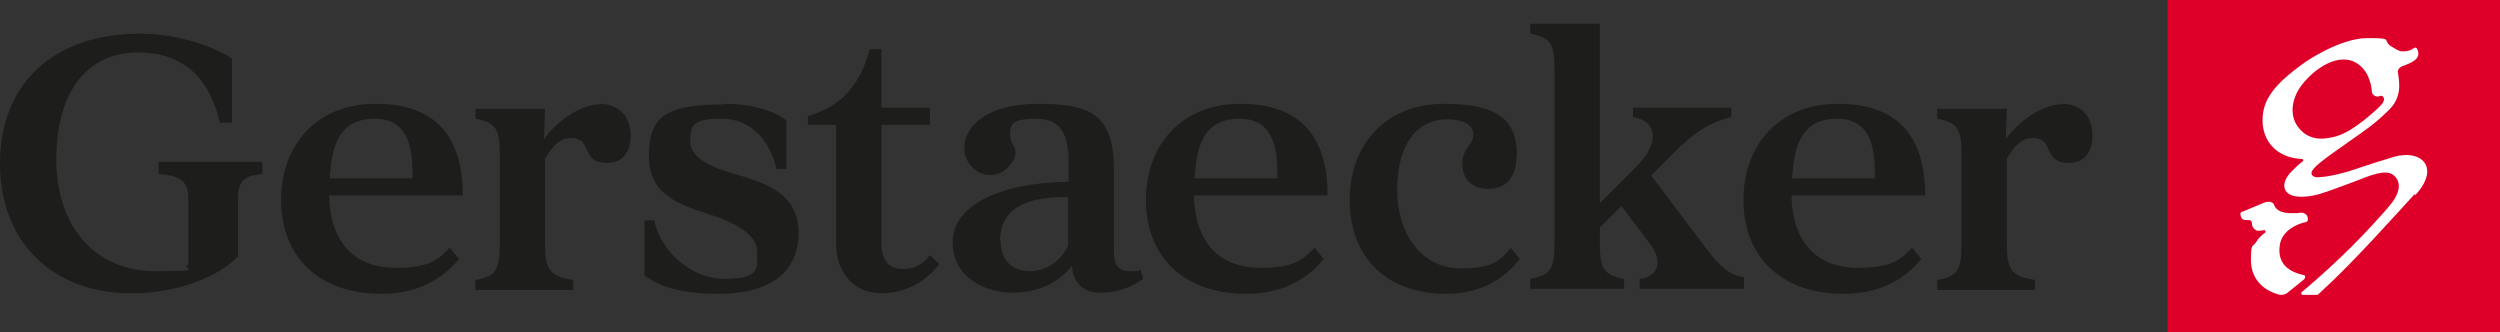
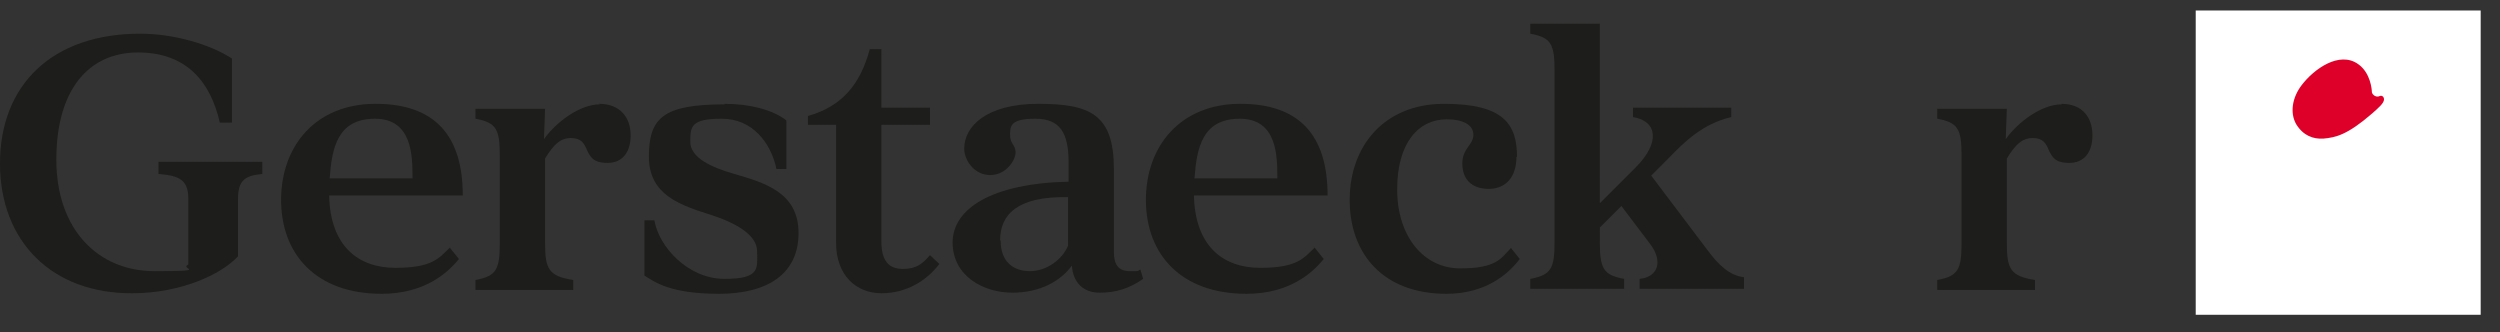
<svg xmlns="http://www.w3.org/2000/svg" version="1.1" viewBox="0 0 452.7 60.2">
  <rect x="0" y="0" width="452.7" height="60.2" fill="#333333" stroke="none" />
  <defs>
    <style>
      .cls-1 {
        fill: #df0029;
      }

      .cls-2 {
        fill: #fff;
      }

      .cls-3 {
        fill: #1d1d1b;
      }
    </style>
  </defs>
  <g>
    <g id="Ebene_1">
      <rect class="cls-2" x="397.6" y="1.9" width="51.6" height="55.1" />
      <g>
        <path class="cls-1" d="M420.7,25.1c2.3-.2,4.4-.7,8.9-4.6,1-.9,2.1-1.8,2.1-2.5,0-.4-.3-.8-.8-.6-.6.3-1.3-.2-1.4-.7,0-.4-.2-3.5-2.5-5.1-3.4-2.4-8,.9-10.2,3.8-1.7,2.2-2.2,5-1,7.1,1.3,2.1,3.1,2.7,4.9,2.6" />
-         <path class="cls-1" d="M437.2,35.2c-2,2.2-4.1,4.5-7.9,8.6-6.5,6.9-8.3,8.3-9.5,9.5,0,0-.2.1-.3.1h-2.5c-.3,0-.4-.4-.2-.5,7-5.9,11.6-10.7,15.7-15.4,2.1-2.4,2.5-4.5.9-5.8-1.4-1.1-4.1,0-7.1,1.2-3.1,1.1-5.7,2.2-7.4,2.5-5.6,1.1-6.5-1.9-3.8-4.5.4-.4,1.1-1.1,1.9-1.7.2-.1,0-.4-.1-.4-4.7-.2-7.2-3.3-7.2-7s2-6.5,7.8-10.6c0,0,6.2-4.3,11.2-4.3s2.5.3,4.3,1.5c.5.3,1.3.8,1.8.9.7,0,1.4,0,2-.4,0,0,.3-.2.6-.3.1,0,.4.2.5.9.3,1.7-2.7,2.3-3.1,2.6-.2.1-.6.4-.6.9.3,2,.8,4.6-1.7,7-2.7,2.6-3.4,3-8.5,6.6,0,0-4.1,2.8-5,3.9-1,1.1-.1,1.7.9,1.6,1.6-.1,3.7-.5,6.4-1.4,3.5-1.2,5-1.6,7.2-2.3,4.7-1.4,8.6,1.7,3.9,6.9M412.9,53.4c-3.3-.8-5.3-3.1-5.3-6.3s.3-2.3.9-3.2c.4-.7,1-1.3,1.7-1.8,0,0,0,0,0,0h0c0,0,.1-.1,0-.3,0-.3-.5,0-1.2,0-.6,0-1.2-.6-1.2-1.2,0-1.6-1.9.2-2.1-1.8,0-.2,0-.3.2-.4l4.1-1.7c1-.4,1.7,0,1.8.4.4,1.2,1.8,1.5,3.1,1.5s1.2,0,1.7-.1c.7,0,1.3.4,1.3,1.1v.2c0,.2-.2.4-.3.4-2,.4-4.2,1.7-4.7,3.8-.6,2.9.6,5,4.2,5.8.4,0,.4.5.1.8l-3.1,2.5c-.4.3-1,.3-1.3.3M392.5,60.2h60.2V0h-60.2v60.2Z" />
        <path class="cls-3" d="M25.4,6.1c6.2,0,12.8,2,16.6,4.5v11.6h-2.2c-1.6-7.1-5.8-12.7-14.8-12.7s-14.8,6.8-14.8,19.4,7.5,20.2,17.8,20.2,4.3-.4,6.1-1.2v-11.9c0-3.4-1.6-4.2-5.4-4.5v-2.2h18.8v2.2c-3.1.3-4.4,1.1-4.4,4.5v10.4c-3.1,3.4-10.6,6.7-19.1,6.7C9.5,53.2,0,43.8,0,29.6S9.4,6.1,25.4,6.1" />
        <path class="cls-3" d="M74.7,32.3c0-4,0-10.8-6.8-10.8s-7.8,5.3-8.2,10.8h15ZM81.5,44.9l1.6,2c-2.1,2.6-6.3,6.3-14,6.3-11.9,0-18.2-7.2-18.2-17s6.3-17.4,17.1-17.4,15.8,5.8,15.8,16.6h-24.2c.2,9.1,5.2,13.1,12,13.1s7.9-1.8,9.9-3.7" />
        <path class="cls-3" d="M108.5,18.8c3.8,0,5.7,2.5,5.7,5.7s-1.6,5-4.2,5-3.1-1.1-3.7-2.3c-.5-1.2-1-2.2-2.9-2.2s-3.1,1.1-4.7,3.7v15.3c0,4.8.7,6,5.1,6.7v1.8h-17.7v-1.8c3.8-.7,4.4-1.9,4.4-6.7v-15.8c0-4.8-.6-6-4.4-6.7v-1.8h12.6l-.2,5.5c2.2-3.1,6.5-6.3,10.1-6.3" />
        <path class="cls-3" d="M131.2,18.8c4.4,0,8.6,1,11.2,3v8.8h-1.8c-1-4.7-4.3-9.1-9.9-9.1s-5.7,1.4-5.7,4.2,3.7,4.6,8,5.8c5.4,1.6,11.6,3.3,11.6,10.7s-5.6,11-14.4,11-11.6-2.1-13.5-3.3v-10h1.8c.8,4.8,6.1,10.6,12.7,10.6s5.9-2,5.9-5-4-5.2-8.4-6.6c-5.3-1.7-11.2-3.5-11.2-10.5s2.5-9.5,13.7-9.5" />
        <path class="cls-3" d="M157.6,8.9h2v10.6h8.8v3.1h-8.8v21.1c0,3.6,1.4,5,3.9,5s3.6-1,4.9-2.5l1.7,1.6c-2.3,3-5.9,5.3-10.5,5.3s-8.2-3.3-8.2-9.1v-21.4h-5.1v-1.6c6.1-1.7,9.5-5.7,11.2-12.1" />
        <path class="cls-3" d="M181.2,43.6c0,3.7,2.2,5.5,5.3,5.5s5.9-2.2,6.9-4.6v-8.8c-9.2-.2-12.3,3.2-12.3,7.8M193.5,33v-3.6c0-5.4-1.6-7.9-6-7.9s-4.6,1.2-4.6,2.9,1,1.8,1,3.2-1.7,4.1-4.6,4.1-4.7-2.7-4.7-4.8c0-4,4-8.1,13.4-8.1s13.7,1.9,13.7,11.8v15c0,2.3.8,3.5,2.9,3.5s1.2,0,1.9-.3l.5,1.7c-2.6,1.8-5,2.5-7.9,2.5s-4.8-1.8-5-4.9c-2,2.7-5.6,4.9-10.8,4.9s-10.8-3-10.8-9.1,7.1-10.7,21-11" />
        <path class="cls-3" d="M231.3,32.3c0-4,0-10.8-6.8-10.8s-7.8,5.3-8.2,10.8h15ZM238.1,44.9l1.6,2c-2.1,2.6-6.3,6.3-14,6.3-11.9,0-18.2-7.2-18.2-17s6.3-17.4,17.1-17.4,15.8,5.8,15.8,16.6h-24.2c.2,9.1,5.2,13.1,12,13.1s7.9-1.8,9.9-3.7" />
        <path class="cls-3" d="M274.6,28.4c0,3.5-1.8,5.8-5,5.8s-4.8-1.8-4.8-4.6,2-3.3,2-5.2-2.1-2.8-4.8-2.8c-5.1,0-9,4.2-9,12.7s4.8,14.3,11.4,14.3,7.4-1.8,9.2-3.7l1.6,2c-2,2.6-6,6.3-13.3,6.3-11.4,0-17.5-7.2-17.5-17s6.3-17.4,17.1-17.4,13.2,3.7,13.2,9.6" />
        <path class="cls-3" d="M315.8,50.3v2h-18.9v-1.8c3.1-.3,4.4-2.9,2-6.2l-5.3-7-3.9,3.9v2.6c0,4.8.6,6,4.4,6.7v1.8h-17v-1.8c3.8-.7,4.4-1.9,4.4-6.7V12.8c0-4.8-.6-6-4.4-6.7v-1.8h12.6v32.5l6.5-6.5c4.5-4.5,3.9-8.4-.5-9.1v-1.7h17.8v1.7c-5.2,1.2-8.6,4.6-11.2,7.3l-3.3,3.3,10.2,13.5c2,2.7,4,4.6,6.6,4.9" />
-         <path class="cls-3" d="M339.5,32.3c0-4,0-10.8-6.8-10.8s-7.8,5.3-8.2,10.8h15ZM346.3,44.9l1.6,2c-2.1,2.6-6.3,6.3-14,6.3-11.9,0-18.2-7.2-18.2-17s6.3-17.4,17.1-17.4,15.8,5.8,15.8,16.6h-24.2c.2,9.1,5.2,13.1,12,13.1s7.9-1.8,9.9-3.7" />
        <path class="cls-3" d="M373.3,18.8c3.8,0,5.6,2.5,5.6,5.7s-1.6,5-4.2,5-3.1-1.1-3.7-2.3c-.5-1.2-1-2.2-2.9-2.2s-3.1,1.1-4.7,3.7v15.3c0,4.8.7,6,5.1,6.7v1.8h-17.7v-1.8c3.8-.7,4.4-1.9,4.4-6.7v-15.8c0-4.8-.6-6-4.4-6.7v-1.8h12.6l-.2,5.5c2.2-3.1,6.5-6.3,10.1-6.3" />
      </g>
    </g>
  </g>
</svg>